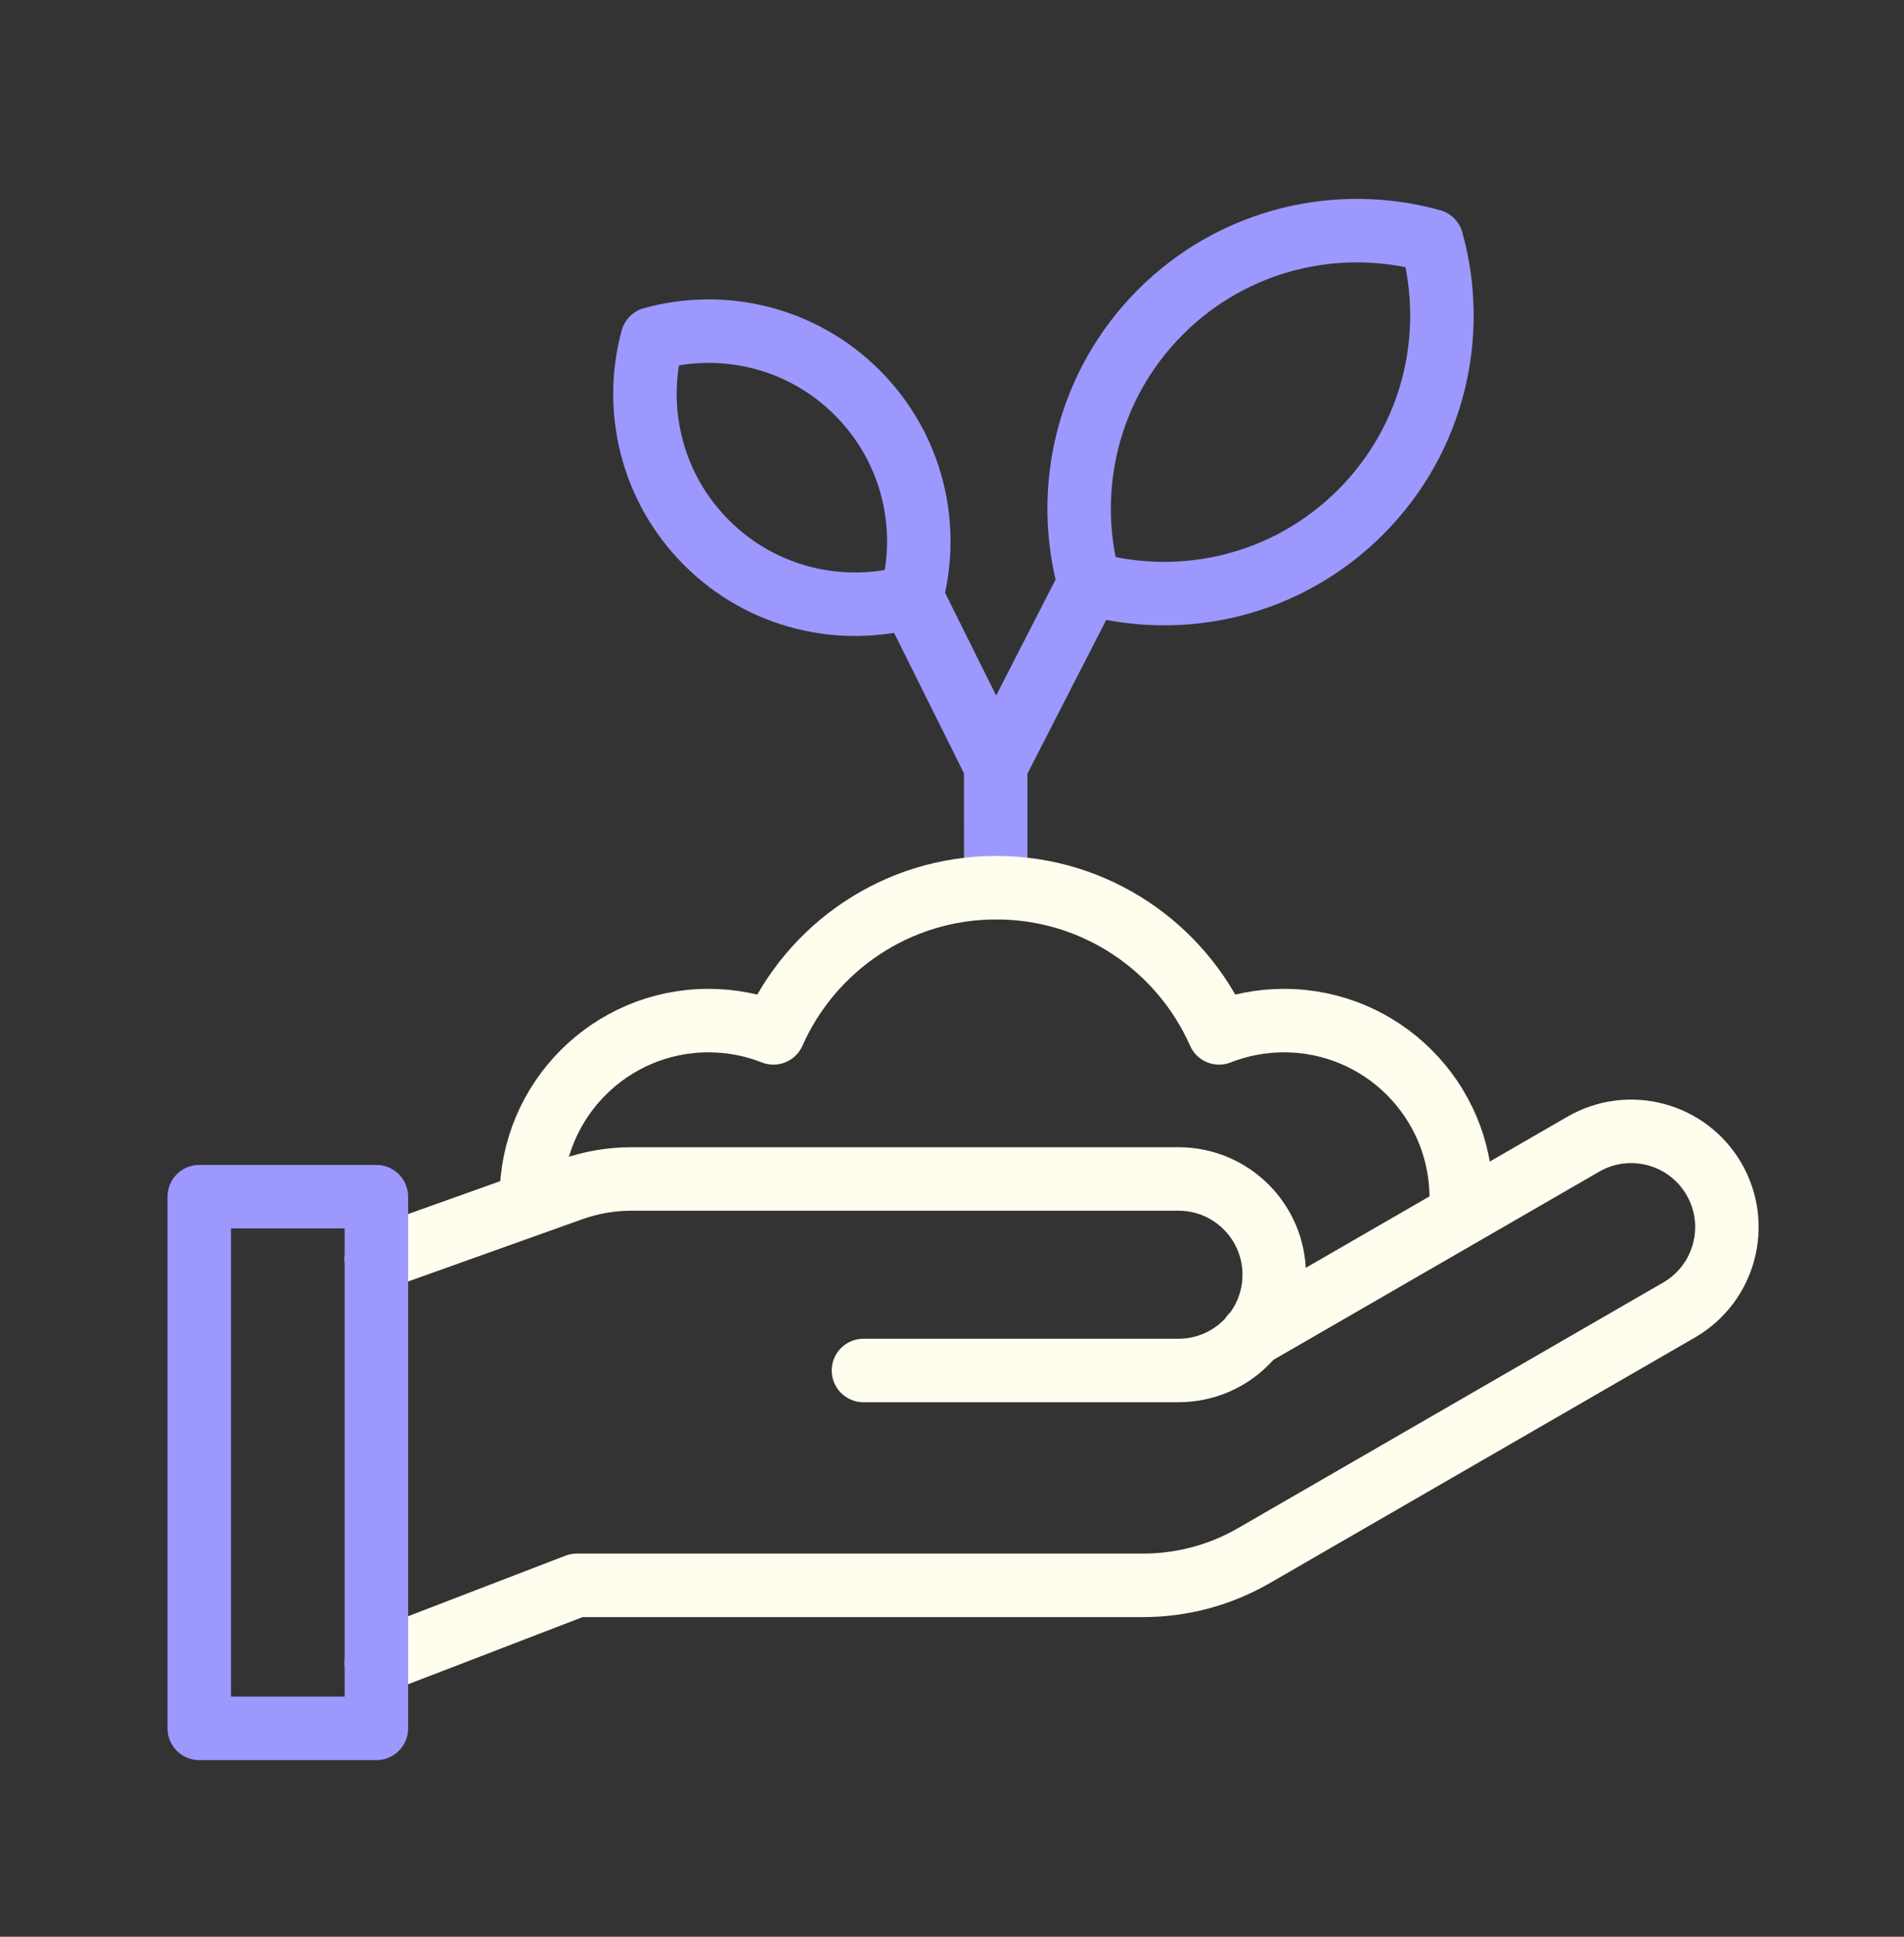
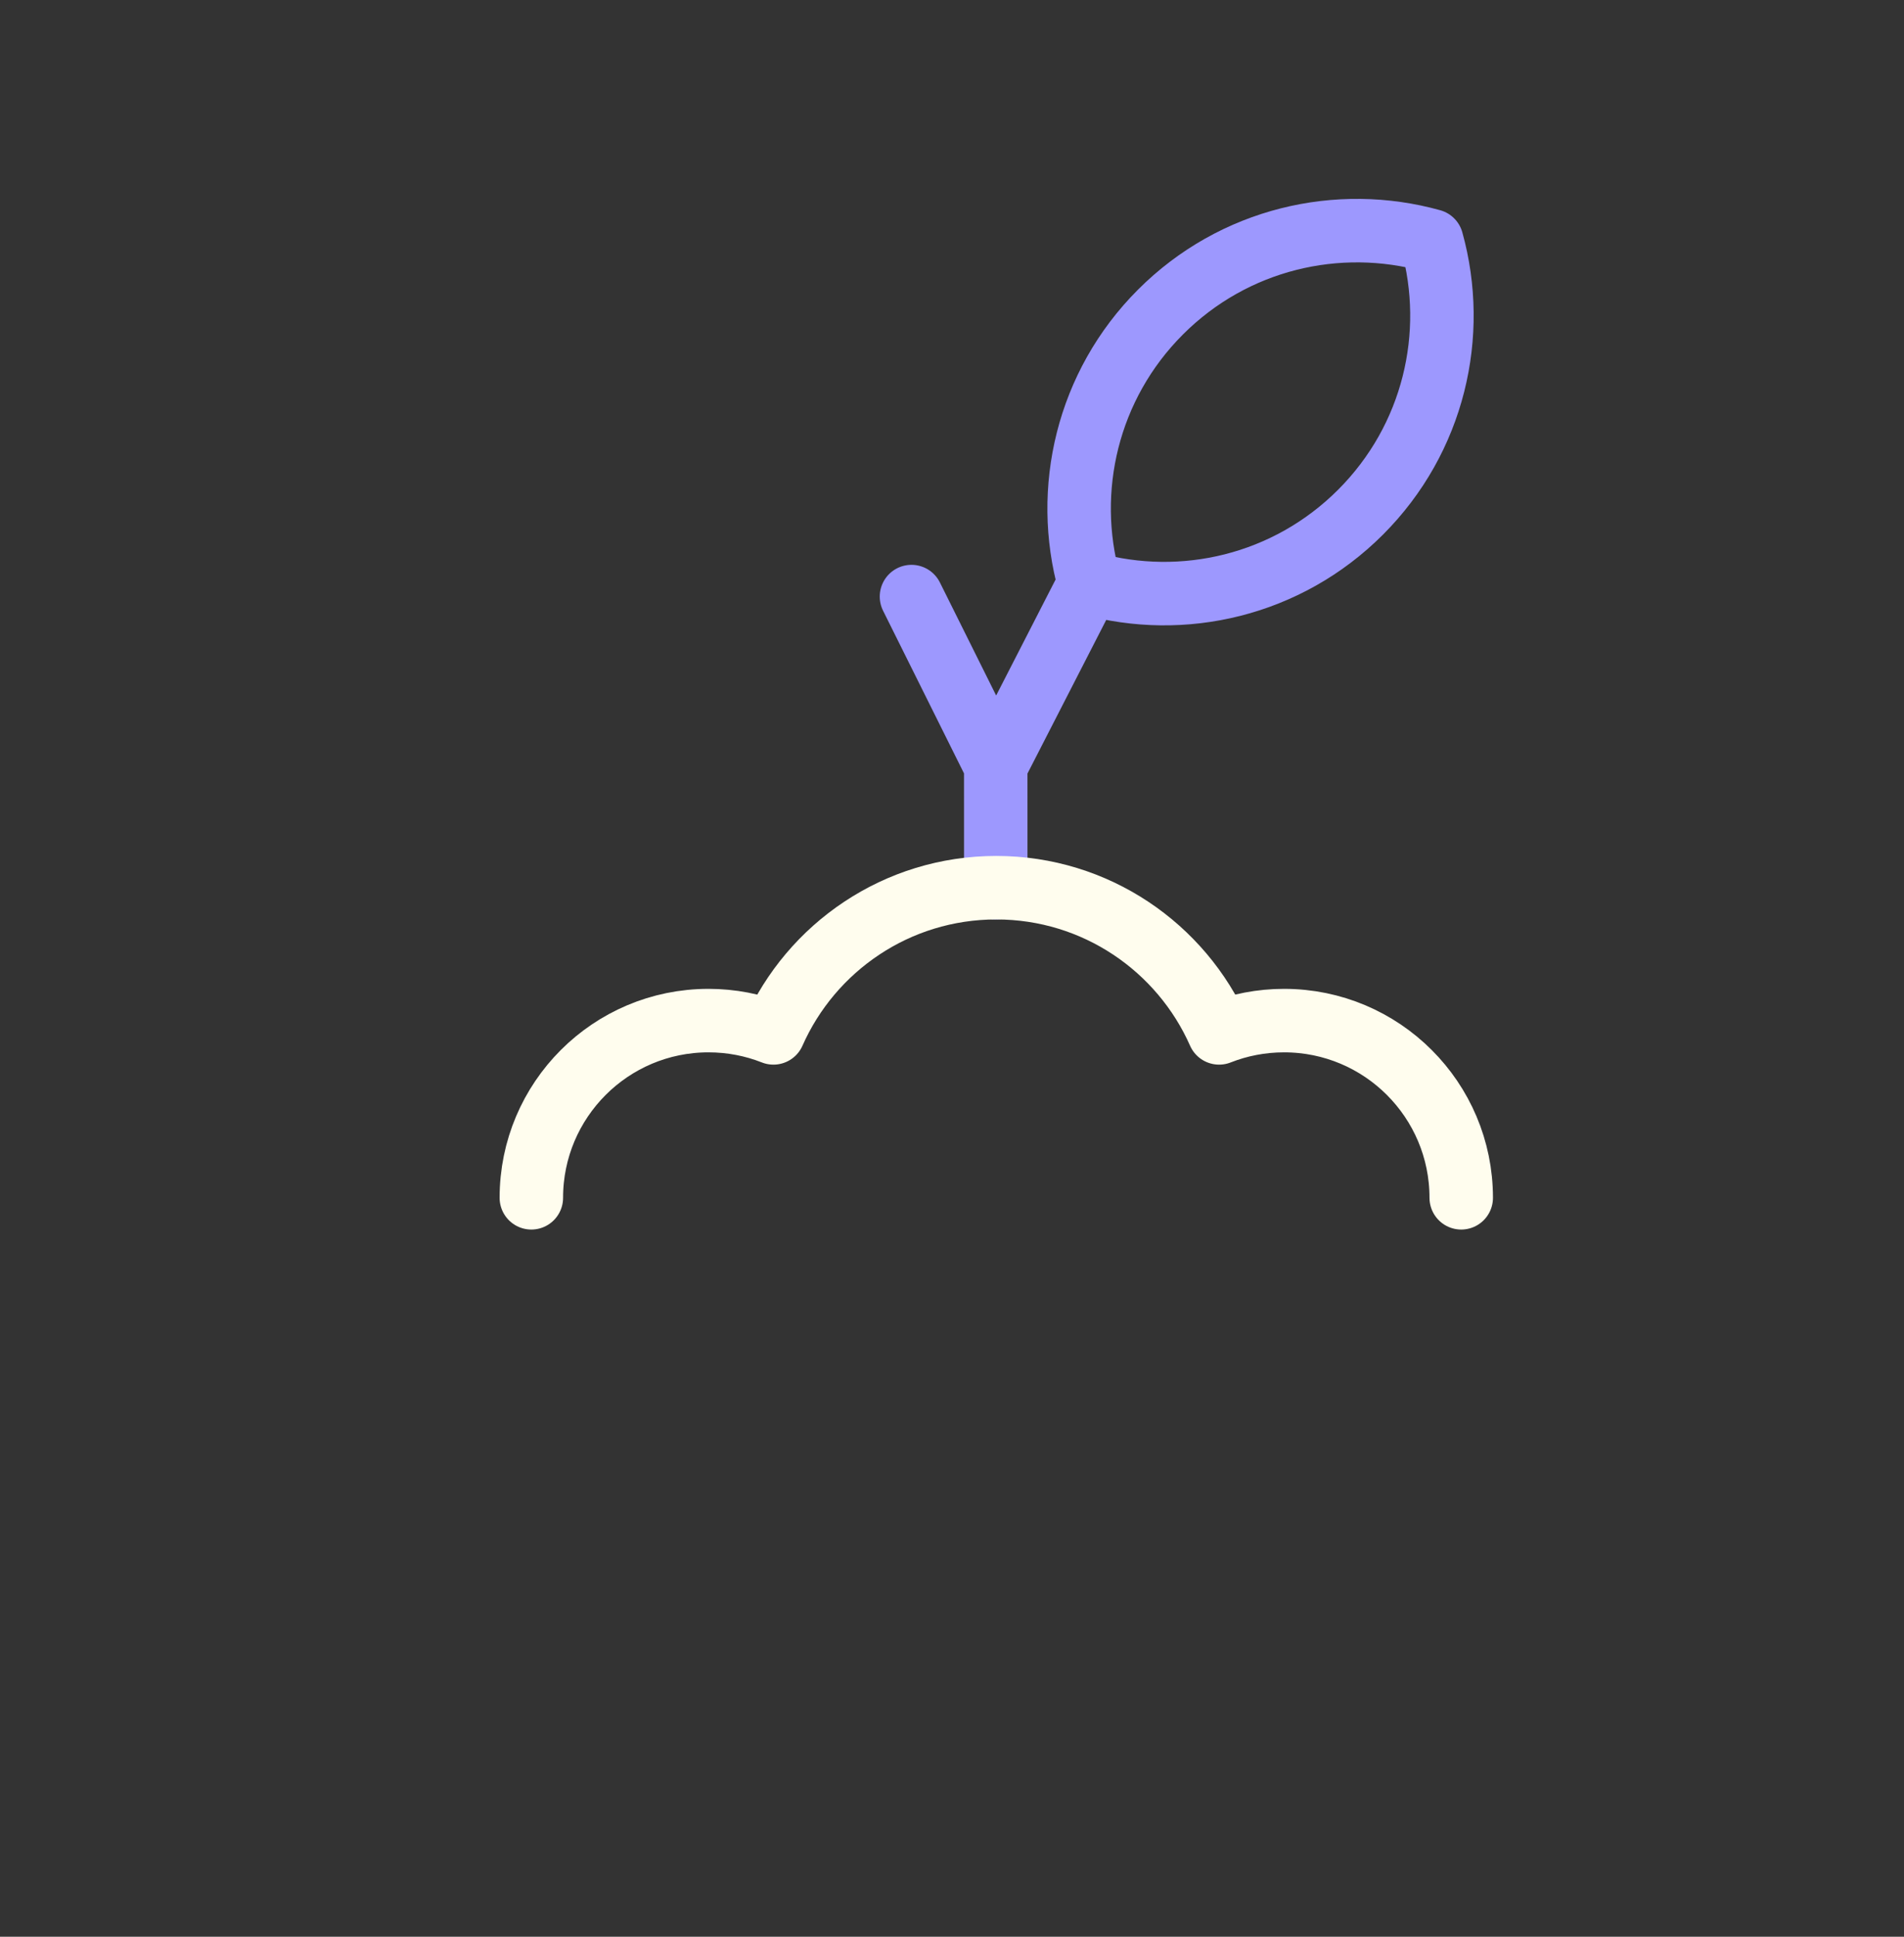
<svg xmlns="http://www.w3.org/2000/svg" width="60" height="61" viewBox="0 0 60 61" fill="none">
  <rect x="0" y="0" width="60" height="61" fill="#333333" stroke="none" />
-   <path d="M28.723 18.789C26.498 19.407 24.013 18.841 22.264 17.091C20.525 15.352 19.955 12.886 20.555 10.671C22.78 10.054 25.265 10.62 27.014 12.369C28.753 14.108 29.323 16.574 28.723 18.789Z" stroke="#9D98FE" stroke-width="2" stroke-linecap="round" stroke-linejoin="round" />
  <path d="M34.327 18.375C37.271 19.195 40.559 18.447 42.874 16.132C45.189 13.817 45.937 10.529 45.118 7.585C42.174 6.766 38.885 7.513 36.57 9.828C34.256 12.143 33.508 15.431 34.327 18.375Z" stroke="#9D98FE" stroke-width="2" stroke-linecap="round" stroke-linejoin="round" />
  <path d="M34.326 18.375L31.378 24.123M31.378 24.123L28.723 18.79M31.378 24.123L31.379 27.959" stroke="#9D98FE" stroke-width="2" stroke-linecap="round" stroke-linejoin="round" />
  <path d="M16.744 37.726C16.744 34.644 19.243 32.145 22.326 32.145C23.048 32.145 23.739 32.282 24.373 32.532C25.564 29.839 28.26 27.959 31.395 27.959C34.53 27.959 37.226 29.839 38.417 32.532C39.051 32.282 39.742 32.145 40.465 32.145C43.547 32.145 46.047 34.644 46.047 37.726" stroke="#FFFDEE" stroke-width="2" stroke-miterlimit="10" stroke-linecap="round" stroke-linejoin="round" />
-   <path d="M11.861 39.657L18.019 37.458C18.621 37.243 19.256 37.133 19.896 37.133H37.138C38.804 37.133 40.154 38.483 40.154 40.149C40.154 41.815 38.804 43.165 37.138 43.165H27.21M39.449 42.068L49.895 36.037C51.337 35.205 53.182 35.699 54.015 37.141C54.848 38.584 54.353 40.428 52.911 41.261L39.511 48.998C38.45 49.61 37.247 49.932 36.023 49.932H18.175L11.861 52.361" stroke="#FFFDEE" stroke-width="2" stroke-miterlimit="10" stroke-linecap="round" stroke-linejoin="round" />
-   <path d="M6.279 37.691H11.861V54.436H6.279V37.691Z" stroke="#9D98FE" stroke-width="2" stroke-miterlimit="10" stroke-linecap="round" stroke-linejoin="round" />
</svg>